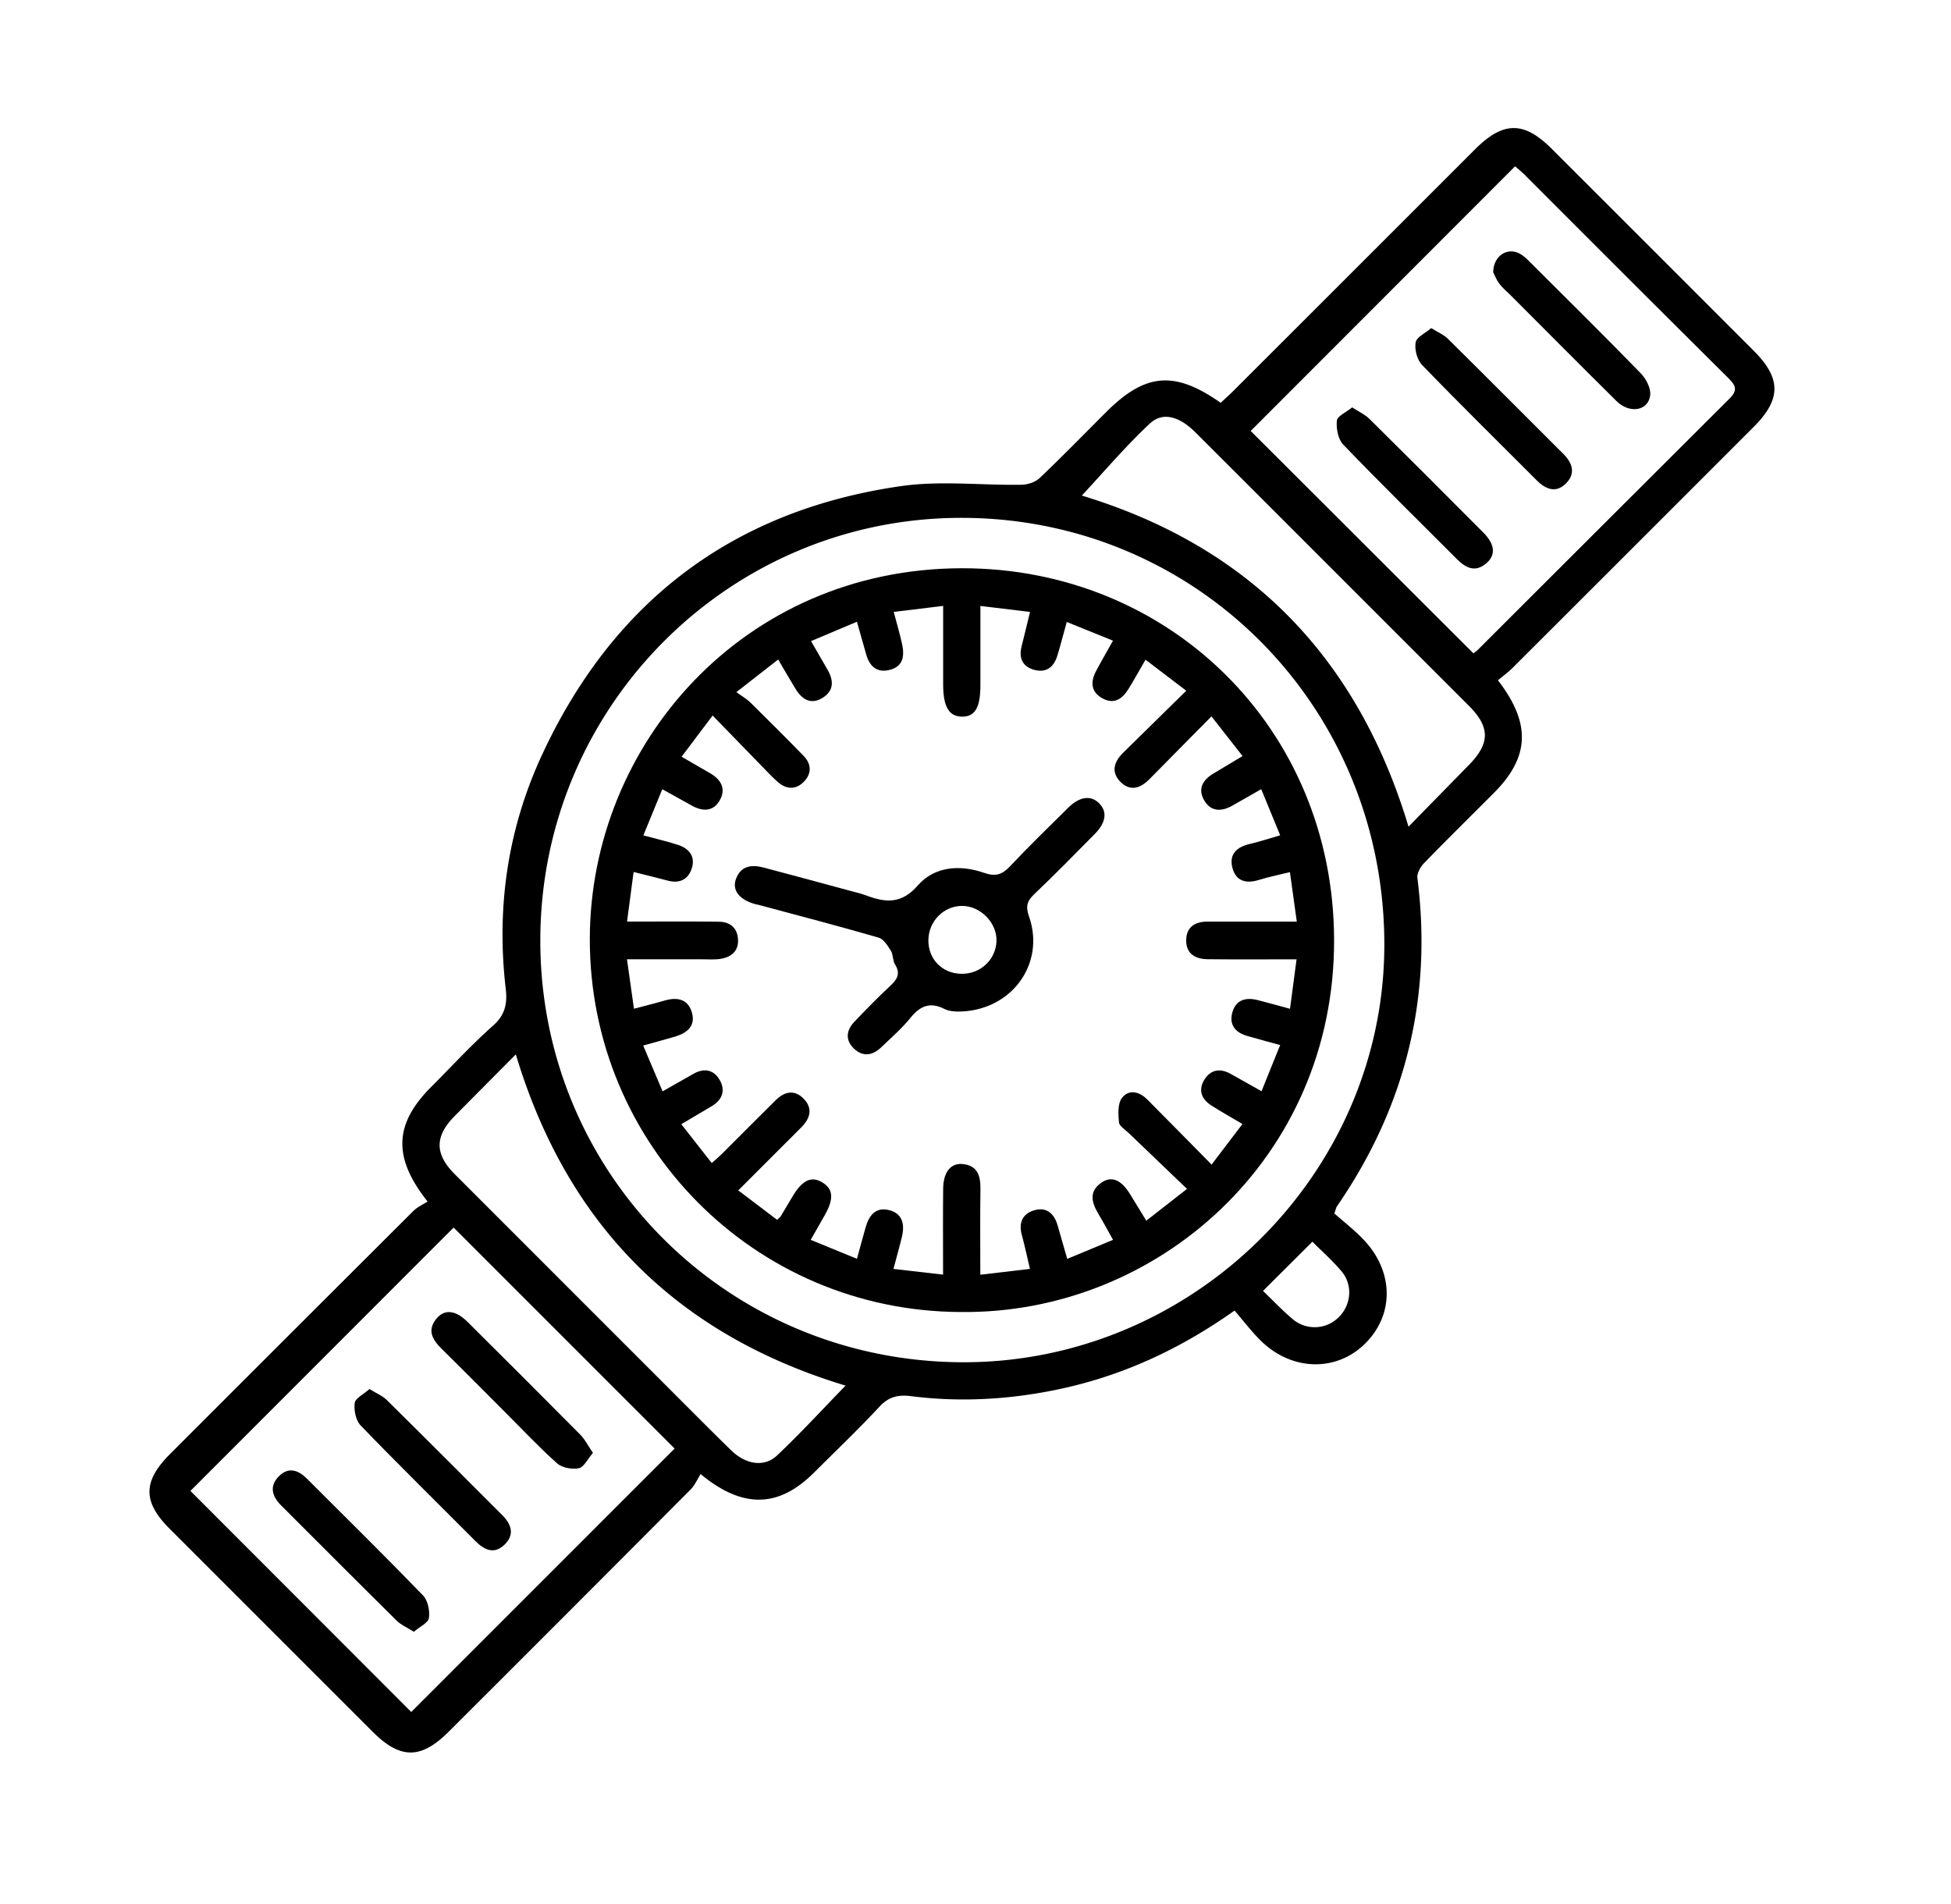
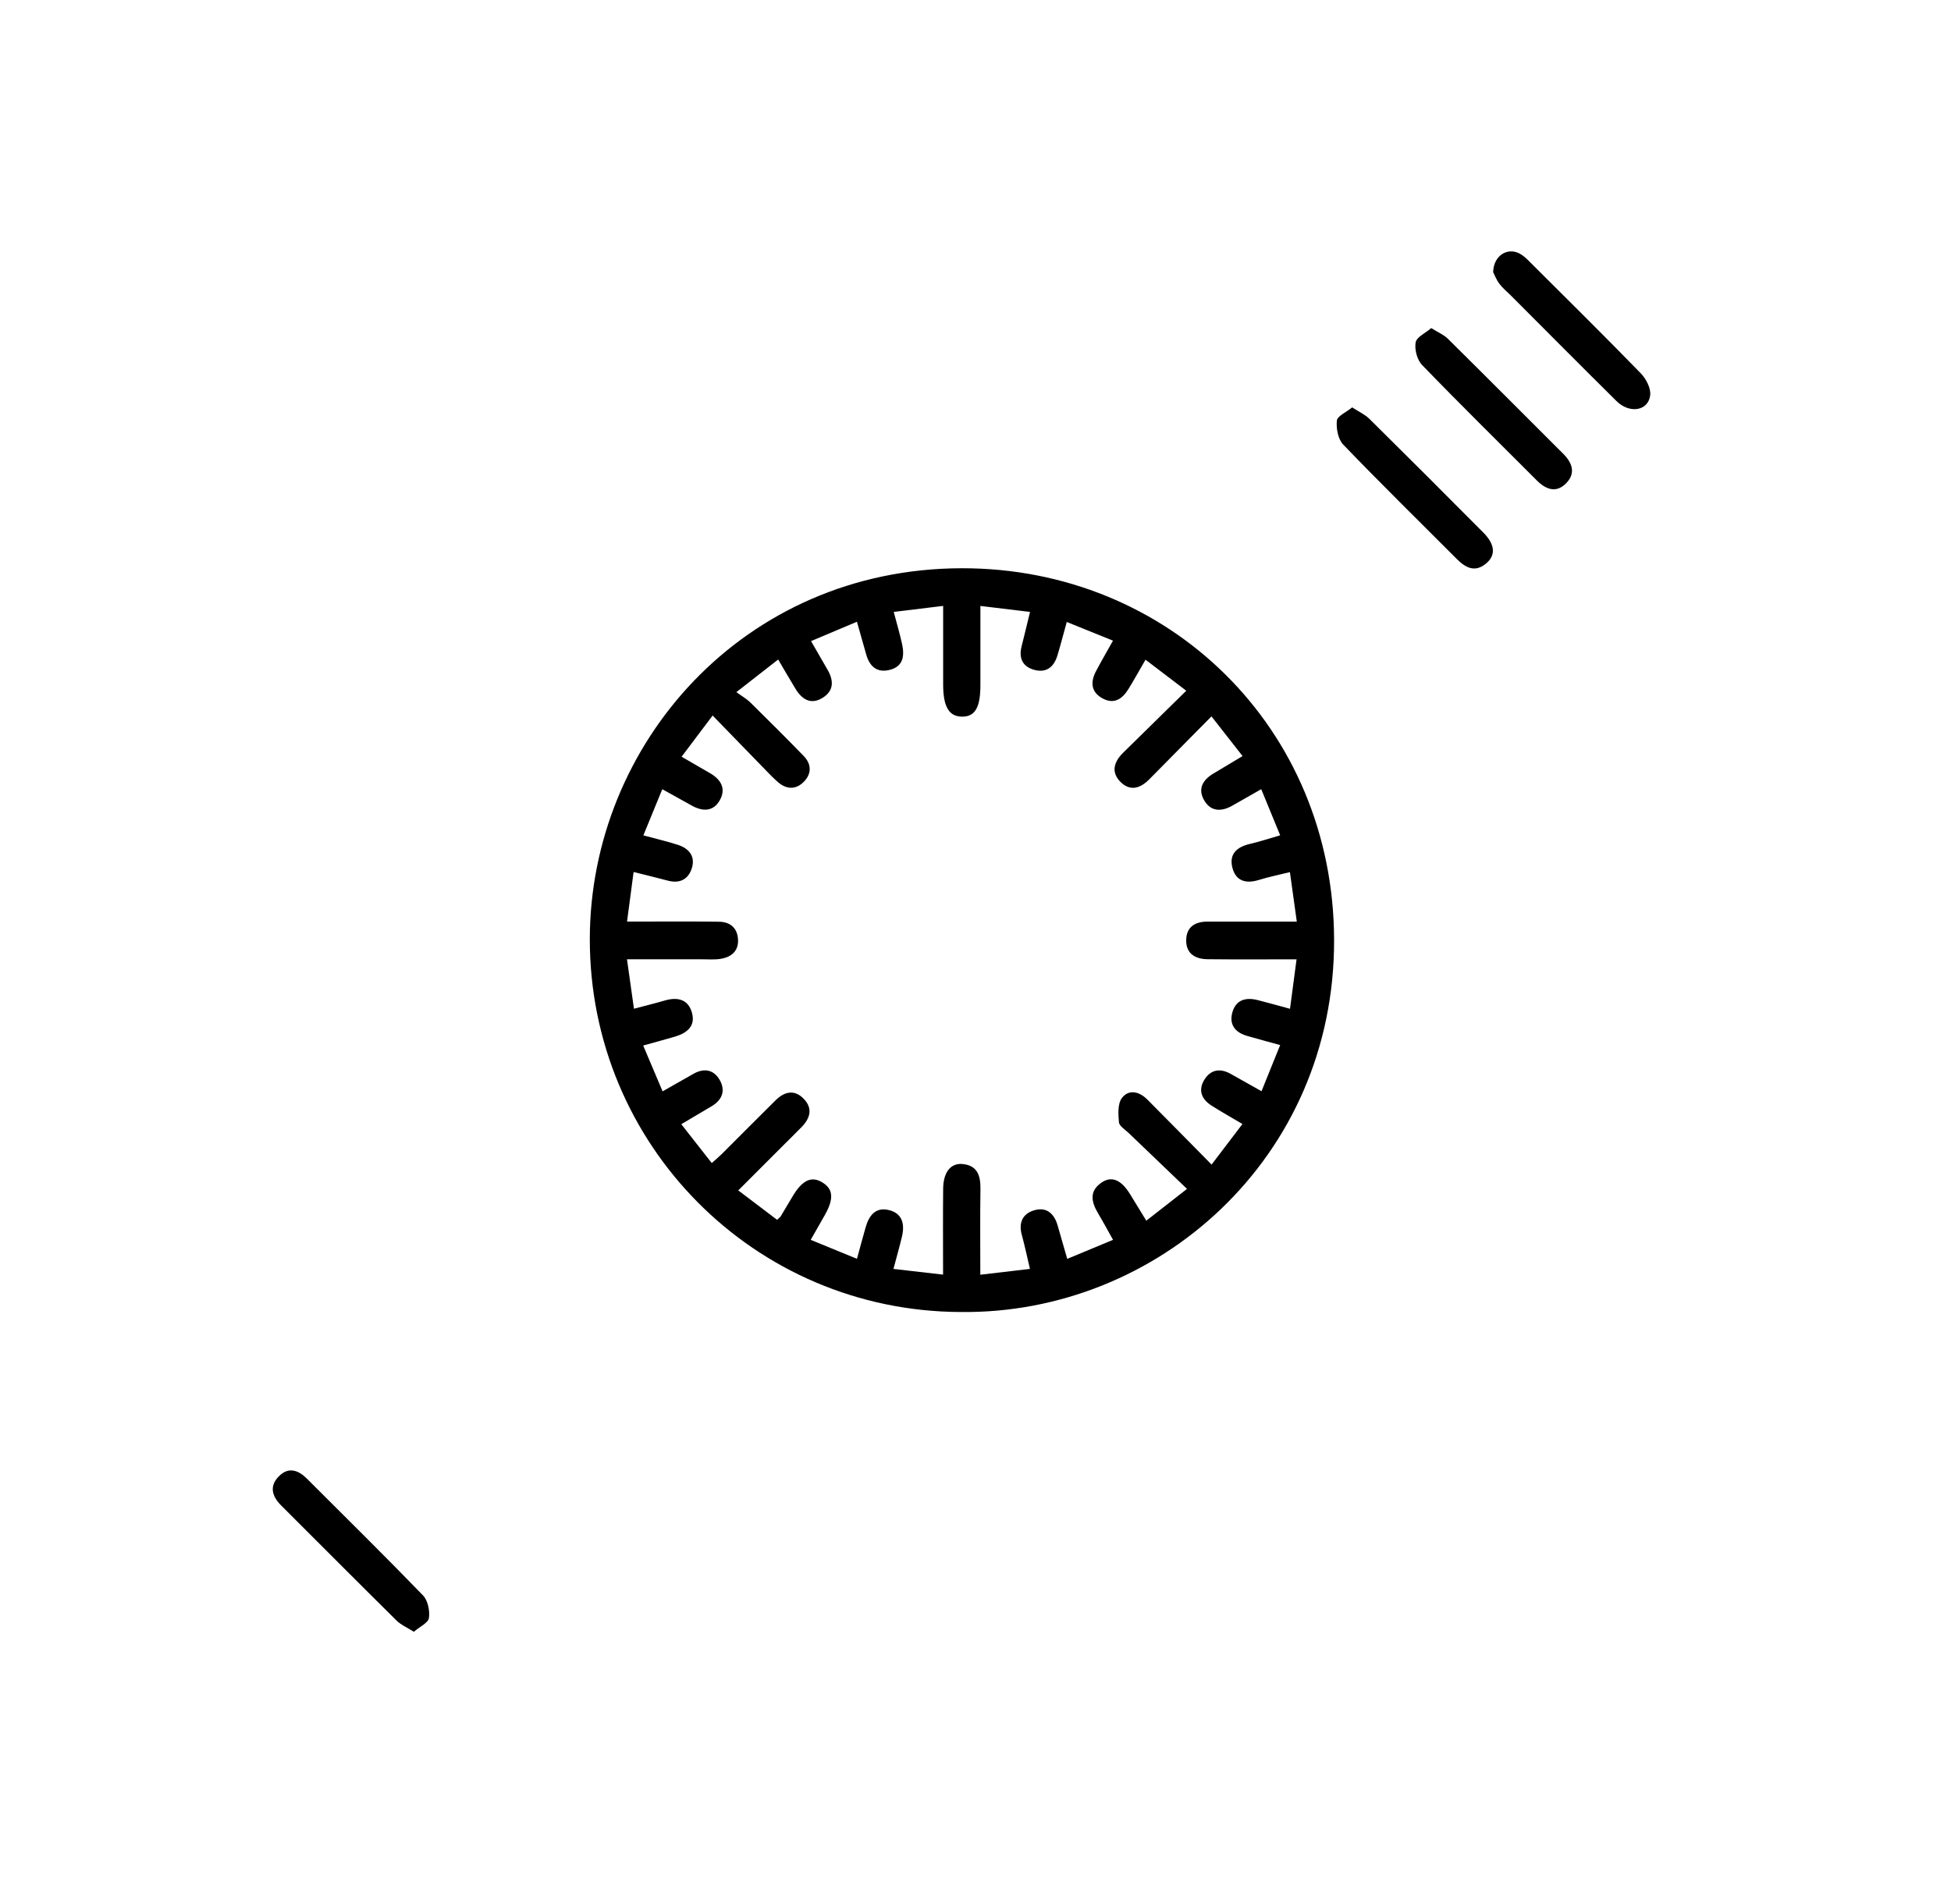
<svg xmlns="http://www.w3.org/2000/svg" id="Capa_1" data-name="Capa 1" viewBox="0 0 2240.75 2186.54">
-   <path d="M1720.43,781.38c38.57,50.21,36.2,88.49-5.07,129.84-26.63,26.69-53.52,53.11-79.76,80.16-4.16,4.29-8.38,11.68-7.71,17,17.49,137.75-13.86,263.33-92.53,377.42-.66,1-.83,2.27-2.83,8,9.88,8.75,22.06,18.24,32.71,29.2,35.83,36.89,36.48,87.1,2.2,120.68-33.06,32.38-84.06,31.07-119.43-3.76-10.92-10.76-20.25-23.15-30.11-34.57-66.35,46.91-134.53,77.2-209.45,91.92-53.72,10.56-107.76,13.29-162.1,6.39-14.4-1.83-25.45.45-36.1,11.91-24.39,26.22-50.34,51-75.74,76.29-40,39.77-81.21,41.55-129.84,1.3-3.61,5.65-6.59,12.82-11.66,17.91q-138.64,139.26-277.76,278.06c-31.77,31.75-55.49,31.74-87.16.08q-116.7-116.64-233.35-233.33c-30.88-30.9-30.77-54.41.49-85.69q139.56-139.65,279.35-279.08c4.75-4.74,11.33-7.65,16.5-11-40.43-51-38.11-89.35,4.19-131.71,23.58-23.62,46.21-48.3,71.12-70.42,14-12.44,16.39-25.53,14.42-42.46C570,1042.68,583,952.81,622,868.16c81.72-177,219.56-282.07,412.92-309.81,45.23-6.48,92.18-.79,138.32-1.55,7.06-.11,15.8-2.95,20.77-7.68,26-24.68,51-50.38,76.34-75.71,45.12-45,78.51-48,131.62-10.74,4.55-4.26,9.5-8.62,14.16-13.27q139-138.88,277.93-277.84c32.48-32.46,56.13-32.61,88.32-.46q116.08,116,232,232c31.42,31.47,31.4,55.56-.06,87.05q-138.24,138.36-276.66,276.54C1732.55,771.89,1726.54,776.24,1720.43,781.38Zm-616.3,783.32c264.07,1.49,484.2-214.61,485.78-476.88,1.64-272.95-212.47-491.54-483-493-267.57-1.5-485.4,215.2-486.35,483.82S834.44,1563.18,1104.13,1564.7ZM521,1410l-302.28,302.5,253.6,253.91c99.79-99.81,201.41-201.46,302.49-302.55ZM1692.31,750.48a56.72,56.72,0,0,0,5.41-4.49q144.19-144.06,288.51-288c10-9.91,7.2-15.35-1.2-23.71q-117-116.25-233.4-233c-4.18-4.18-8.83-7.89-11.51-10.27l-303.68,304Zm-74.6,199.06c24.44-25,46.81-47.88,69.24-70.72,24.53-25,24.59-43.63.1-68.13L1492,615.61Q1432.45,556,1372.85,496.53c-18.34-18.26-37.37-23.94-52.36-9.92-28,26.16-52.82,55.61-78,82.62C1432.64,626.9,1558.48,752.57,1617.71,949.54Zm-646.58,642C777,1532.74,651.46,1407,592.42,1211.09c-24.44,24.64-47.37,47.67-70.2,70.79-23.16,23.45-23.06,43.67.22,66.95q117.82,117.89,235.67,235.75c27.06,27.06,54,54.25,81.31,81,17,16.65,38.25,20.15,53.11,6.12C919.34,1646.4,944.31,1619.12,971.13,1591.55Zm536.19-165.29-56.73,56.51c10.82,10.39,21.78,22,33.91,32.28a39,39,0,0,0,53.53-2.55c13.88-14.14,15.83-36.63,2.8-52.17C1530.28,1447.77,1517.82,1436.82,1507.32,1426.26Z" />
  <path d="M1103.41,1507c-236.56-.73-426.29-191.87-426-428.54.31-223.06,176-425.31,427.14-425.76,237.51-.43,427.19,183.28,427.68,427C1532.77,1331.06,1328.41,1509.71,1103.41,1507ZM720.16,1058.52h16.55c29.66,0,59.33-.22,89,.18,12.84.17,21.18,7.08,21.92,20.3.76,13.5-7.69,20.34-20,22.35-6.64,1.09-13.56.52-20.35.53-28.2,0-56.4,0-87.18,0,2.91,20.71,5.41,38.49,8,56.79,14-3.72,24.78-6.36,35.42-9.47,14.55-4.25,26.86-1.48,31.19,14,4.48,16-6.39,23.67-20.2,27.71-11.43,3.34-22.94,6.41-35.81,10L761,1253.55c13.12-7.46,24.27-13.83,35.45-20.14,12.33-7,23.46-4.79,30.24,7.27s2.81,22.68-9.21,29.86c-11,6.56-22,13.06-35,20.74l35,44.65c5.17-4.67,8.45-7.38,11.46-10.38,20.58-20.5,41-41.11,61.66-61.57,10.16-10.08,21.65-13.07,32.46-1.92s7.39,22.49-2.53,32.63c-6.92,7.07-14,14-21,21l-51.59,51.63,44.57,33.79c2.4-2.27,3.52-3,4.13-4q6.74-11.07,13.27-22.25c11.34-19.37,22-24.48,34.73-16.62,12.34,7.63,13.2,18.71,2.82,37.13-5.09,9-10.24,18-16.34,28.74l53.12,21.78c3.8-13.88,6.78-25.12,10-36.3,3.77-13.19,11.17-23.28,26.29-19.77,15.95,3.7,18.79,16.24,15.38,30.61-2.8,11.73-6.12,23.33-9.77,37.07l57,6.56c0-34.88-.25-66.84.09-98.8.19-18.6,8.53-29.43,22-28.27,17.56,1.51,21.07,13.62,20.83,29-.49,32-.15,63.91-.15,98.19l57-6.71c-3.41-14.39-6-26.85-9.36-39.1-4.08-14.81,1.64-25.09,15.52-28.56,13.64-3.41,22,4.88,25.67,17.92,3.44,12.16,7,24.29,11,38.23l52.61-21.86c-6.16-11-11.36-20.66-17-30.12-7.65-12.93-11-25.53,3.77-35.63,11.68-8,22.73-3.17,32.83,13.37,5.92,9.7,11.87,19.39,18.61,30.39l46.73-36.53c-23.7-22.68-45.52-43.52-67.26-64.44-4-3.85-10.54-7.77-10.92-12.1-.82-9.32-1.55-21.33,3.43-27.87,7.91-10.4,20-7.43,29.08,1.68,24.28,24.35,48.34,48.91,73.9,74.82l35.44-46.61c-13.05-7.73-24.3-14.06-35.2-20.95-11.56-7.29-16.08-17.73-8.54-29.91,7.34-11.86,18.32-13.53,30.51-6.57,11,6.28,22.11,12.44,35.14,19.76l21.42-53c-14.46-4-26.33-7.15-38.12-10.57-14.26-4.13-20.94-13.76-16.48-28,4.29-13.74,15.63-16.36,28.51-13.16,11.93,3,23.75,6.37,37.4,10.06,2.49-18.8,4.86-36.72,7.52-56.82-35.77,0-69,.25-102.27-.12-14-.15-24.66-6.34-24.49-21.8.17-15.17,10.07-21.47,24.6-21.4,13.59.06,27.19,0,40.79,0h61.65c-2.86-20.55-5.3-38.11-7.91-56.87-13.08,3.26-24.52,5.57-35.6,9-14.86,4.61-26.55,1.43-30.5-14.2-4-15.81,5.49-23.8,20.3-27.21,10.73-2.47,21.22-6,34.62-9.83l-21.76-53c-12.84,7.33-23,13.19-33.2,18.93-12.39,7-24.57,7.11-32.26-6s-1.89-23.55,10.53-30.88c10.82-6.39,21.57-12.92,33.5-20.08l-35.73-45.6c-24.73,25-48.13,48.76-71.56,72.44-10,10.06-21.49,13.93-32.52,3.24-11.71-11.36-8-23.41,2.65-33.93,23.66-23.29,47.38-46.53,72.5-71.2l-46.8-35.63c-7.36,12.67-13.29,23.41-19.72,33.84-6.86,11.13-16.28,17.71-29.36,10.75-13.68-7.27-14.41-18.91-7.73-31.55,5.94-11.24,12.35-22.24,19.43-34.93l-53.08-21.46c-4.12,14.88-7.18,26.72-10.7,38.42-3.92,13-12.44,20.32-26.35,16.66-13.62-3.59-18.3-13.36-14.82-27.07,3.16-12.45,6.12-25,9.68-39.54L1126,696c0,32,0,61.59,0,91.15,0,25.68-6.27,36.25-21.35,36-14.77-.21-21.38-11.47-21.42-36.65,0-29.44,0-58.89,0-90.55l-56.77,6.92c3.58,13.64,7.13,25.35,9.66,37.29,2.8,13.2,1.33,25.46-14.4,29.31-15,3.67-23.2-4.41-27-18.21-3.27-11.72-6.64-23.42-10.52-37.11L931.5,736.39c7.33,12.74,13.12,22.89,19,33,7.23,12.41,7.22,24.16-5.77,32.18-13.38,8.26-23.55,1.86-30.93-10.14-6.58-10.71-12.82-21.64-20.06-33.91l-48,37.48c6.83,5,11.85,7.73,15.78,11.61,20.69,20.39,41.3,40.86,61.51,61.71,9.16,9.43,9.26,20.49.09,29.73s-19.92,8.81-29.78.17c-5.11-4.47-9.82-9.4-14.56-14.27-19.66-20.18-39.27-40.41-60.31-62.08l-35.64,47.3c12.69,7.35,22.83,13.14,32.9,19.05,12.27,7.2,18.43,17.59,11,30.85s-19.53,13.25-32,6.36c-10.69-5.92-21.37-11.87-34.08-18.93-7.49,18.27-14.33,35-21.73,53,14.69,4,27.2,6.9,39.4,10.81,12.74,4.08,20.5,13,16.34,26.68-3.93,12.87-13.79,18.24-27.63,14.52-12.3-3.3-24.69-6.24-39.32-9.92C725.14,1021,722.83,1038.45,720.16,1058.52Z" />
-   <path d="M681,1668.83c-6.2,7.16-10.36,16.39-16.19,17.6C657.11,1688,645.7,1686,640,1681c-21.13-18.87-40.56-39.65-60.63-59.71-24-24-47.85-48.13-72.05-71.92-10.8-10.62-17.23-21.73-5.62-35.26,9.12-10.63,21.81-9.13,35.14,4.1q65,64.56,129.54,129.59C671.71,1653.13,675.2,1660.3,681,1668.83Z" />
-   <path d="M424.34,1595.47c8.1,5,15.08,7.85,20,12.71,44.33,43.79,88.3,87.94,132.38,132,10.5,10.48,14.74,22.25,2.95,33.85-12,11.8-23.35,6.44-33.7-4-44-44.14-88.43-87.83-131.7-132.65-5.59-5.78-8-17.52-6.88-25.86C408.12,1606,417.59,1601.5,424.34,1595.47Z" />
  <path d="M475.31,1874.31c-8.07-5.15-14.93-8-19.85-12.89-44.3-43.82-88.22-88-132.33-132-10.69-10.65-14.21-22.37-2.71-33.85,11.08-11.06,22.29-7,32.31,3.07,44.48,44.51,89.36,88.63,133.09,133.86,5.59,5.78,8,17.6,6.82,25.93C491.88,1864,482.23,1868.33,475.31,1874.31Z" />
  <path d="M1643.79,376.86c8.06,5.05,14.48,7.65,19,12.14,44.3,43.81,88.28,88,132.39,132,10.43,10.42,15,22.27,3.64,34-11.55,11.85-23.41,7.2-33.84-3.24-44-44.07-88.47-87.79-131.77-132.59-5.68-5.87-8.72-17.74-7.33-25.87C1627,387.16,1637.07,382.63,1643.79,376.86Z" />
  <path d="M1553,467.93c7.83,5.12,14.69,8.16,19.68,13.09q65.82,65.07,131,130.77c13.41,13.51,14.43,25.76,3.43,35.17-12.83,11-23.7,5.4-33.9-4.82-43.58-43.69-87.64-86.91-130.42-131.37-6-6.18-8.29-18.54-7.4-27.56C1535.87,477.91,1546.06,473.56,1553,467.93Z" />
  <path d="M1714.92,312.62c.36-18.93,16.17-28.69,30.18-21.49,4.26,2.2,8,5.77,11.4,9.21,42.83,42.68,85.86,85.16,128,128.51,6.09,6.27,11.76,17.27,10.77,25.23-2.24,18-23.71,21.43-38.69,6.62-40.78-40.35-81.18-81.09-121.73-121.68-4.36-4.37-9.28-8.32-12.9-13.23C1718.46,321.06,1716.32,315.34,1714.92,312.62Z" />
-   <path d="M1099.53,1161.93c-1.67-.3-9,0-14.79-3-16.45-8.34-27.79-3.68-38.9,10-10,12.4-22.29,23-33.88,34.15-9.84,9.43-21.08,11.08-31.23,1.32-10.3-9.92-8.71-21.19.76-31.06,13.25-13.81,26.56-27.59,40.59-40.58,8.06-7.47,12.71-14.09,5.89-25-2.81-4.49-2-11.23-4.81-15.74-3.62-5.81-8.33-13.4-14.06-15.06-45.51-13.18-91.37-25.13-137.13-37.44-1.79-.48-3.64-.72-5.41-1.25-17.58-5.18-26-15.89-21.3-28.63,5.7-15.55,18.28-16.73,32.07-13.08,32.73,8.64,65.38,17.53,98.06,26.36,6.53,1.76,13.18,3.27,19.51,5.63,22.28,8.3,40.37,10.18,59.48-11.75,19-21.77,48.47-23.82,75.72-14.27,13.51,4.74,21,2,30.12-7.68,21.55-22.92,44.19-44.84,66.56-67,13.1-13,26-14.71,35.48-5.29,9.74,9.68,8.16,22.16-5,35.46-23,23.24-45.87,46.68-69.59,69.2-8.37,7.94-9.76,14.36-5.84,25.43C1201,1106.93,1161.63,1162.08,1099.53,1161.93Zm4.82-43.39c21.74.25,39.32-16.18,40.12-37.49.8-21-18.4-40.62-39.69-40.5-21.06.13-38.25,17.62-38.51,39.18C1066,1101.77,1082.21,1118.28,1104.35,1118.54Z" />
</svg>